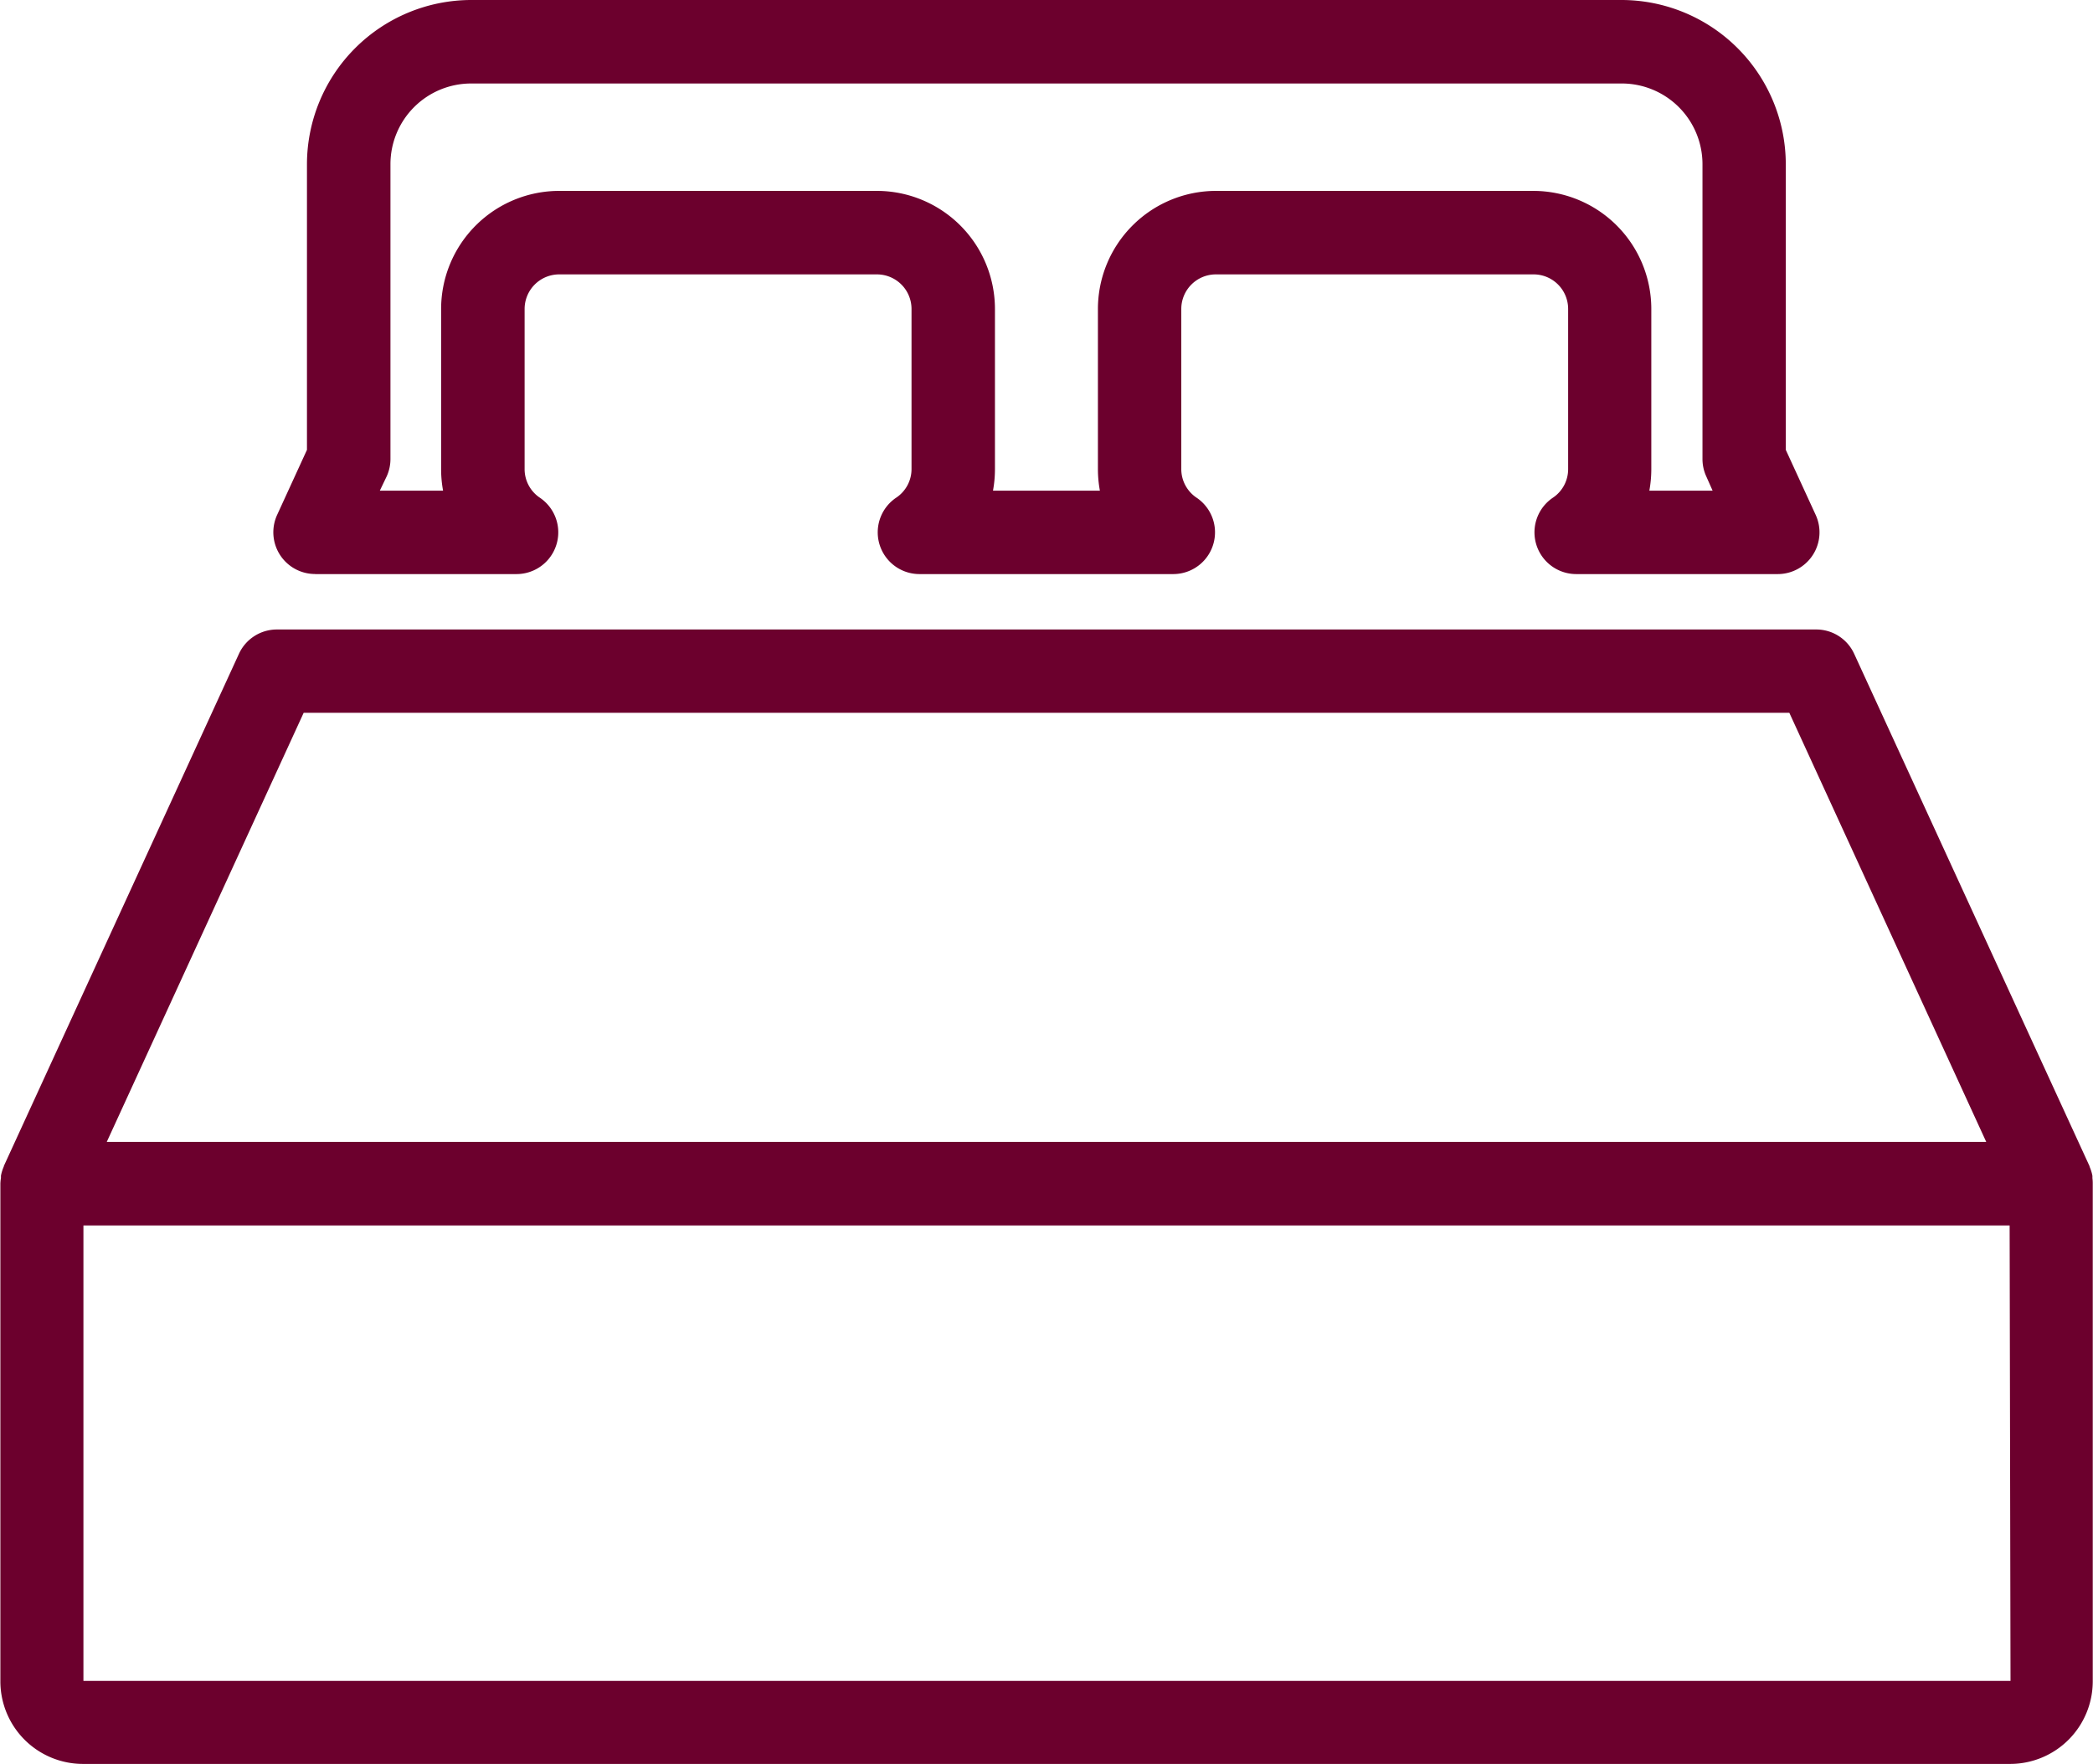
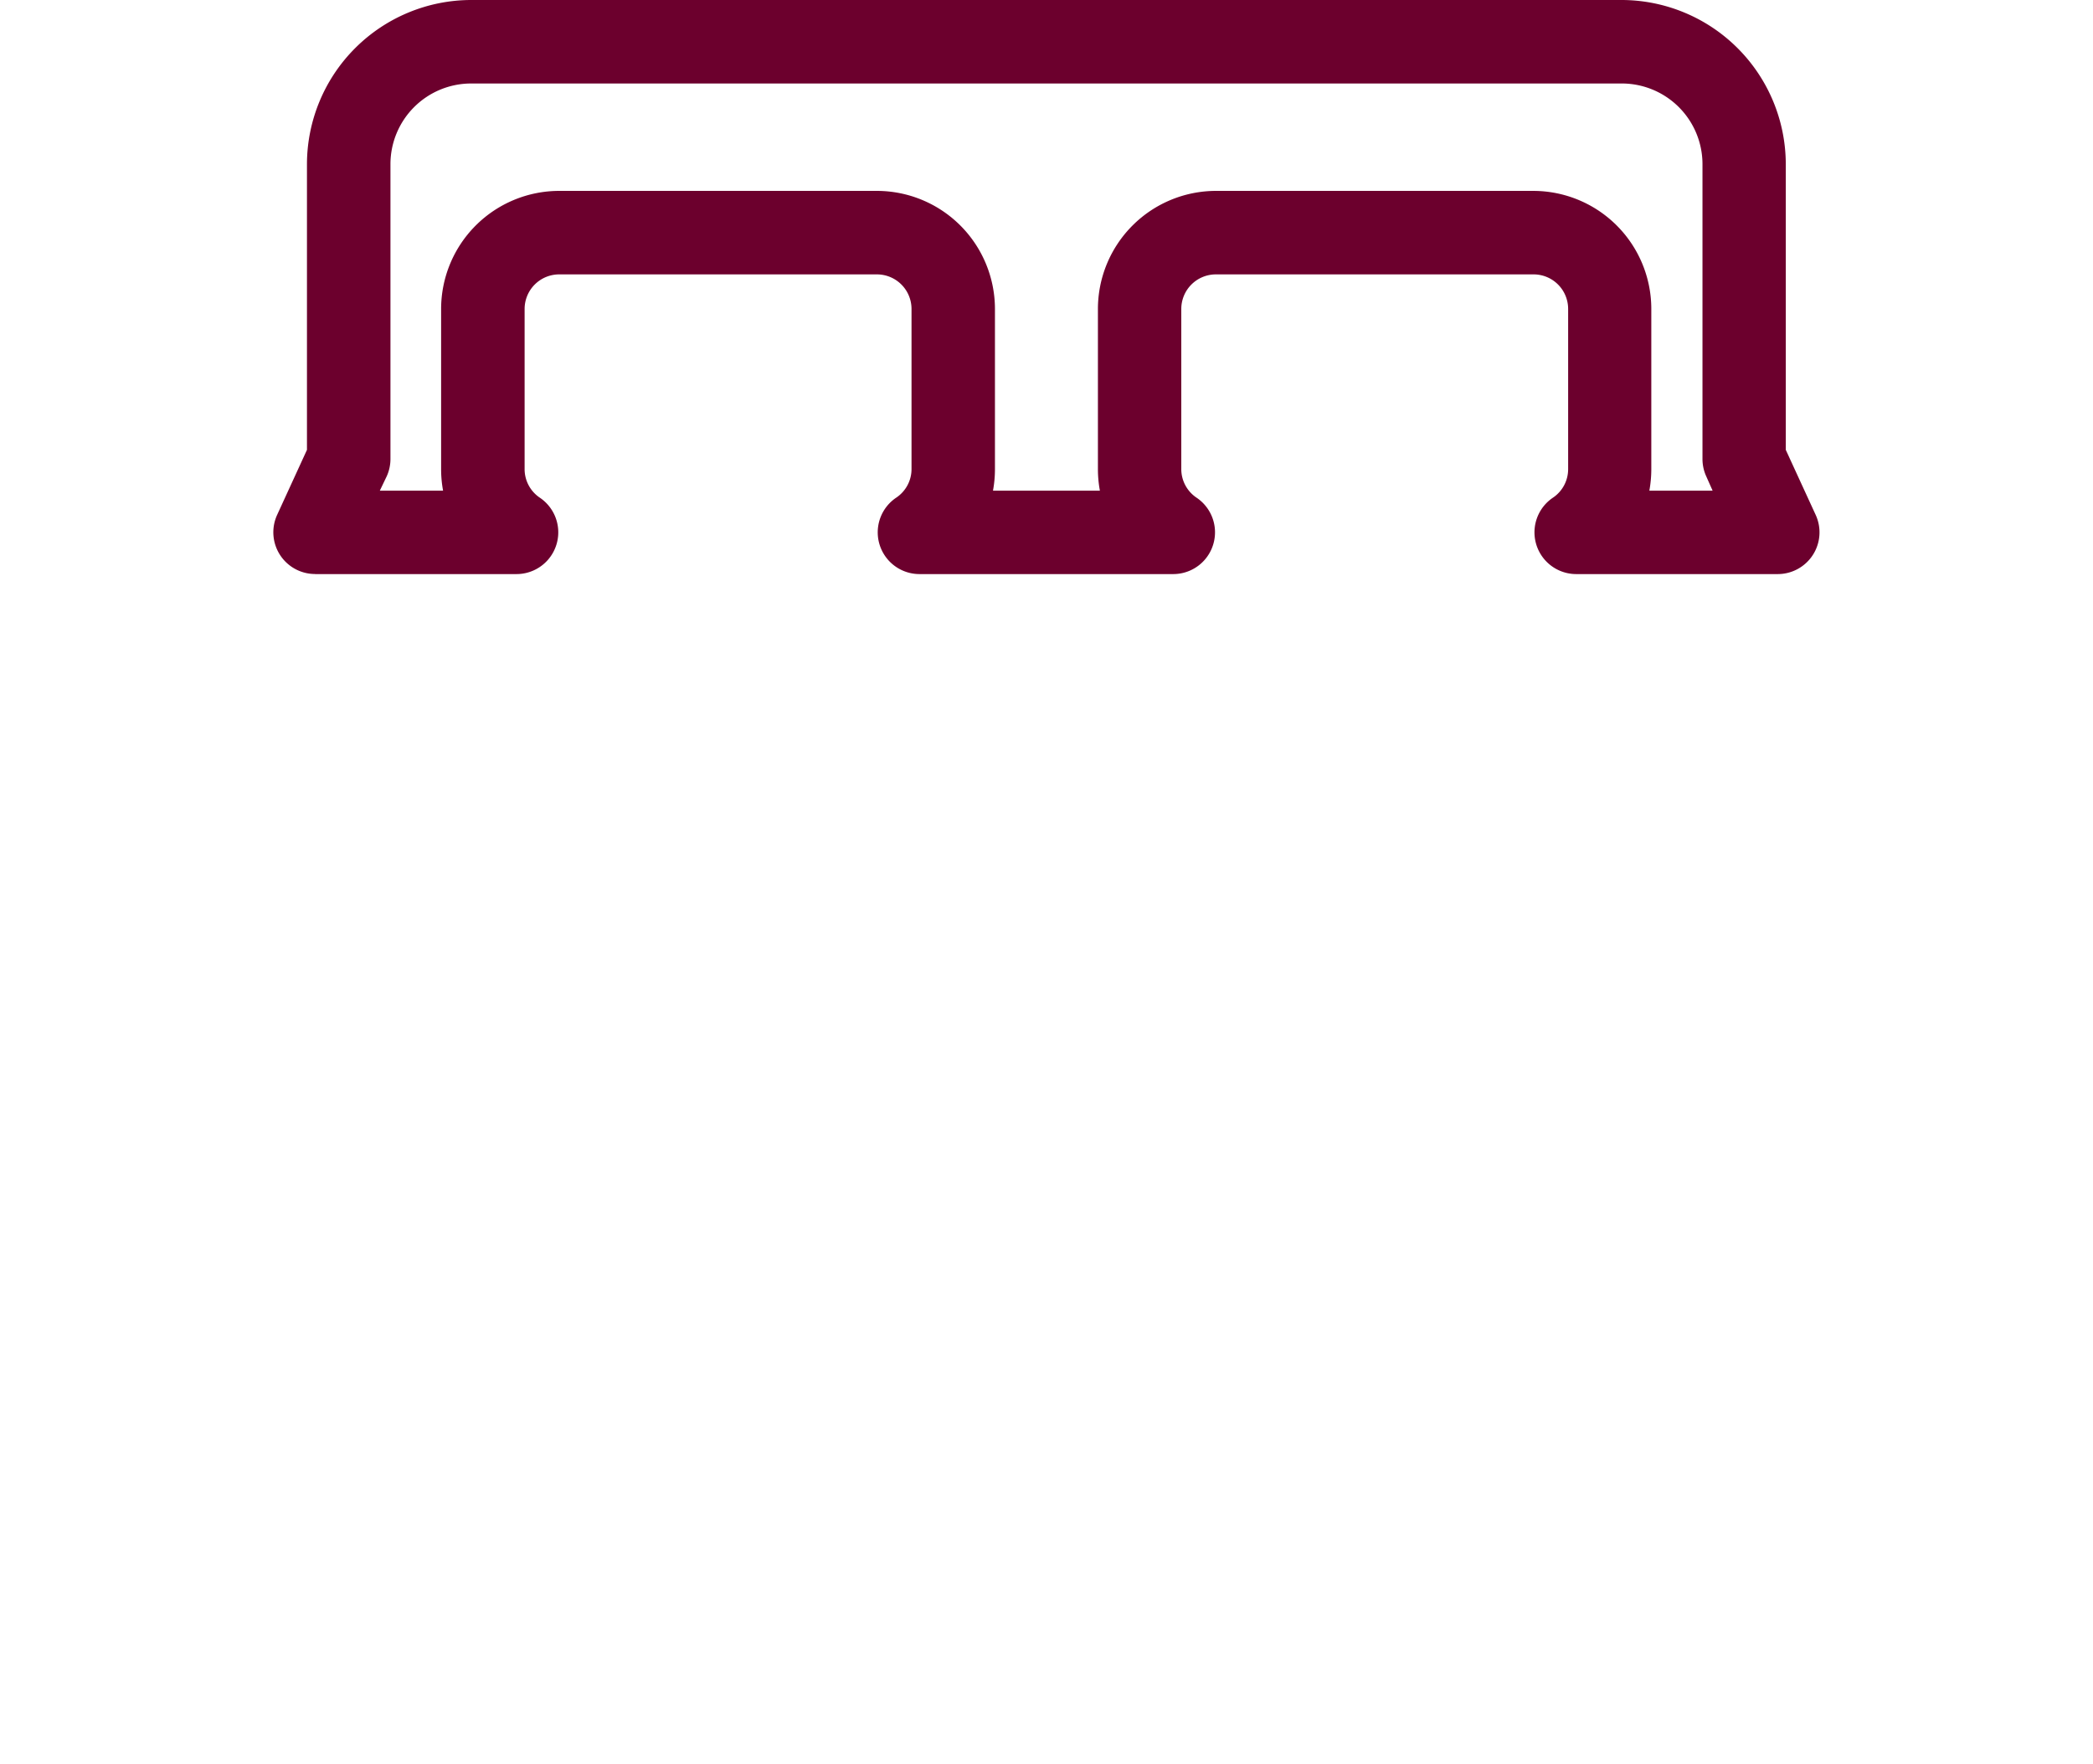
<svg xmlns="http://www.w3.org/2000/svg" width="33.09" height="27.894" viewBox="0 0 33.09 27.894">
  <g id="ico_room" transform="translate(-0.786 -565.644)">
-     <path id="パス_207" data-name="パス 207" d="M33.867,606.389c0-.012,0-.024,0-.035a.665.665,0,0,0-.045-.145s0-.005,0-.007L30.1,598.1a.659.659,0,0,0-.6-.384H5.164a.66.66,0,0,0-.6.384L.846,606.2l0,.007a.649.649,0,0,0-.045.145c0,.012,0,.024,0,.035a.685.685,0,0,0-.009.088v7.876a1.306,1.306,0,0,0,1.3,1.3H32.572a1.306,1.306,0,0,0,1.3-1.3v-7.876A.634.634,0,0,0,33.867,606.389Zm-28.28-7.356H29.075l3.113,6.784H2.474ZM2.105,614.338v-7.2H32.558l.014,7.2Z" transform="translate(0 -22.12)" fill="#6c002d" />
    <path id="パス_208" data-name="パス 208" d="M15.375,574.72h3.186a.66.66,0,0,0,.367-1.208.544.544,0,0,1-.24-.452v-2.531a.547.547,0,0,1,.546-.547H24.26a.547.547,0,0,1,.545.547v2.531a.543.543,0,0,1-.242.452.66.66,0,0,0,.367,1.208h4.014a.66.66,0,0,0,.367-1.208.544.544,0,0,1-.241-.452v-2.531a.547.547,0,0,1,.545-.547h5.027a.546.546,0,0,1,.544.547v2.531a.543.543,0,0,1-.24.452.66.66,0,0,0,.367,1.208H38.5a.66.66,0,0,0,.6-.935l-.473-1.029v-4.519a2.6,2.6,0,0,0-2.594-2.593H17.842a2.6,2.6,0,0,0-2.595,2.593v4.519l-.472,1.029a.66.66,0,0,0,.6.934Zm1.132-1.544a.66.66,0,0,0,.06-.275v-4.663a1.276,1.276,0,0,1,1.275-1.274H36.035a1.276,1.276,0,0,1,1.275,1.274V572.9a.659.659,0,0,0,.06.276l.1.225h-1a1.91,1.91,0,0,0,.031-.341v-2.531a1.867,1.867,0,0,0-1.863-1.867H29.617a1.868,1.868,0,0,0-1.865,1.867v2.531a1.882,1.882,0,0,0,.031.341h-1.69a1.882,1.882,0,0,0,.031-.341v-2.531a1.868,1.868,0,0,0-1.865-1.867H19.233a1.868,1.868,0,0,0-1.865,1.867v2.531a1.854,1.854,0,0,0,.031.341h-1Z" transform="translate(-9.608)" fill="#6c002d" />
  </g>
</svg>